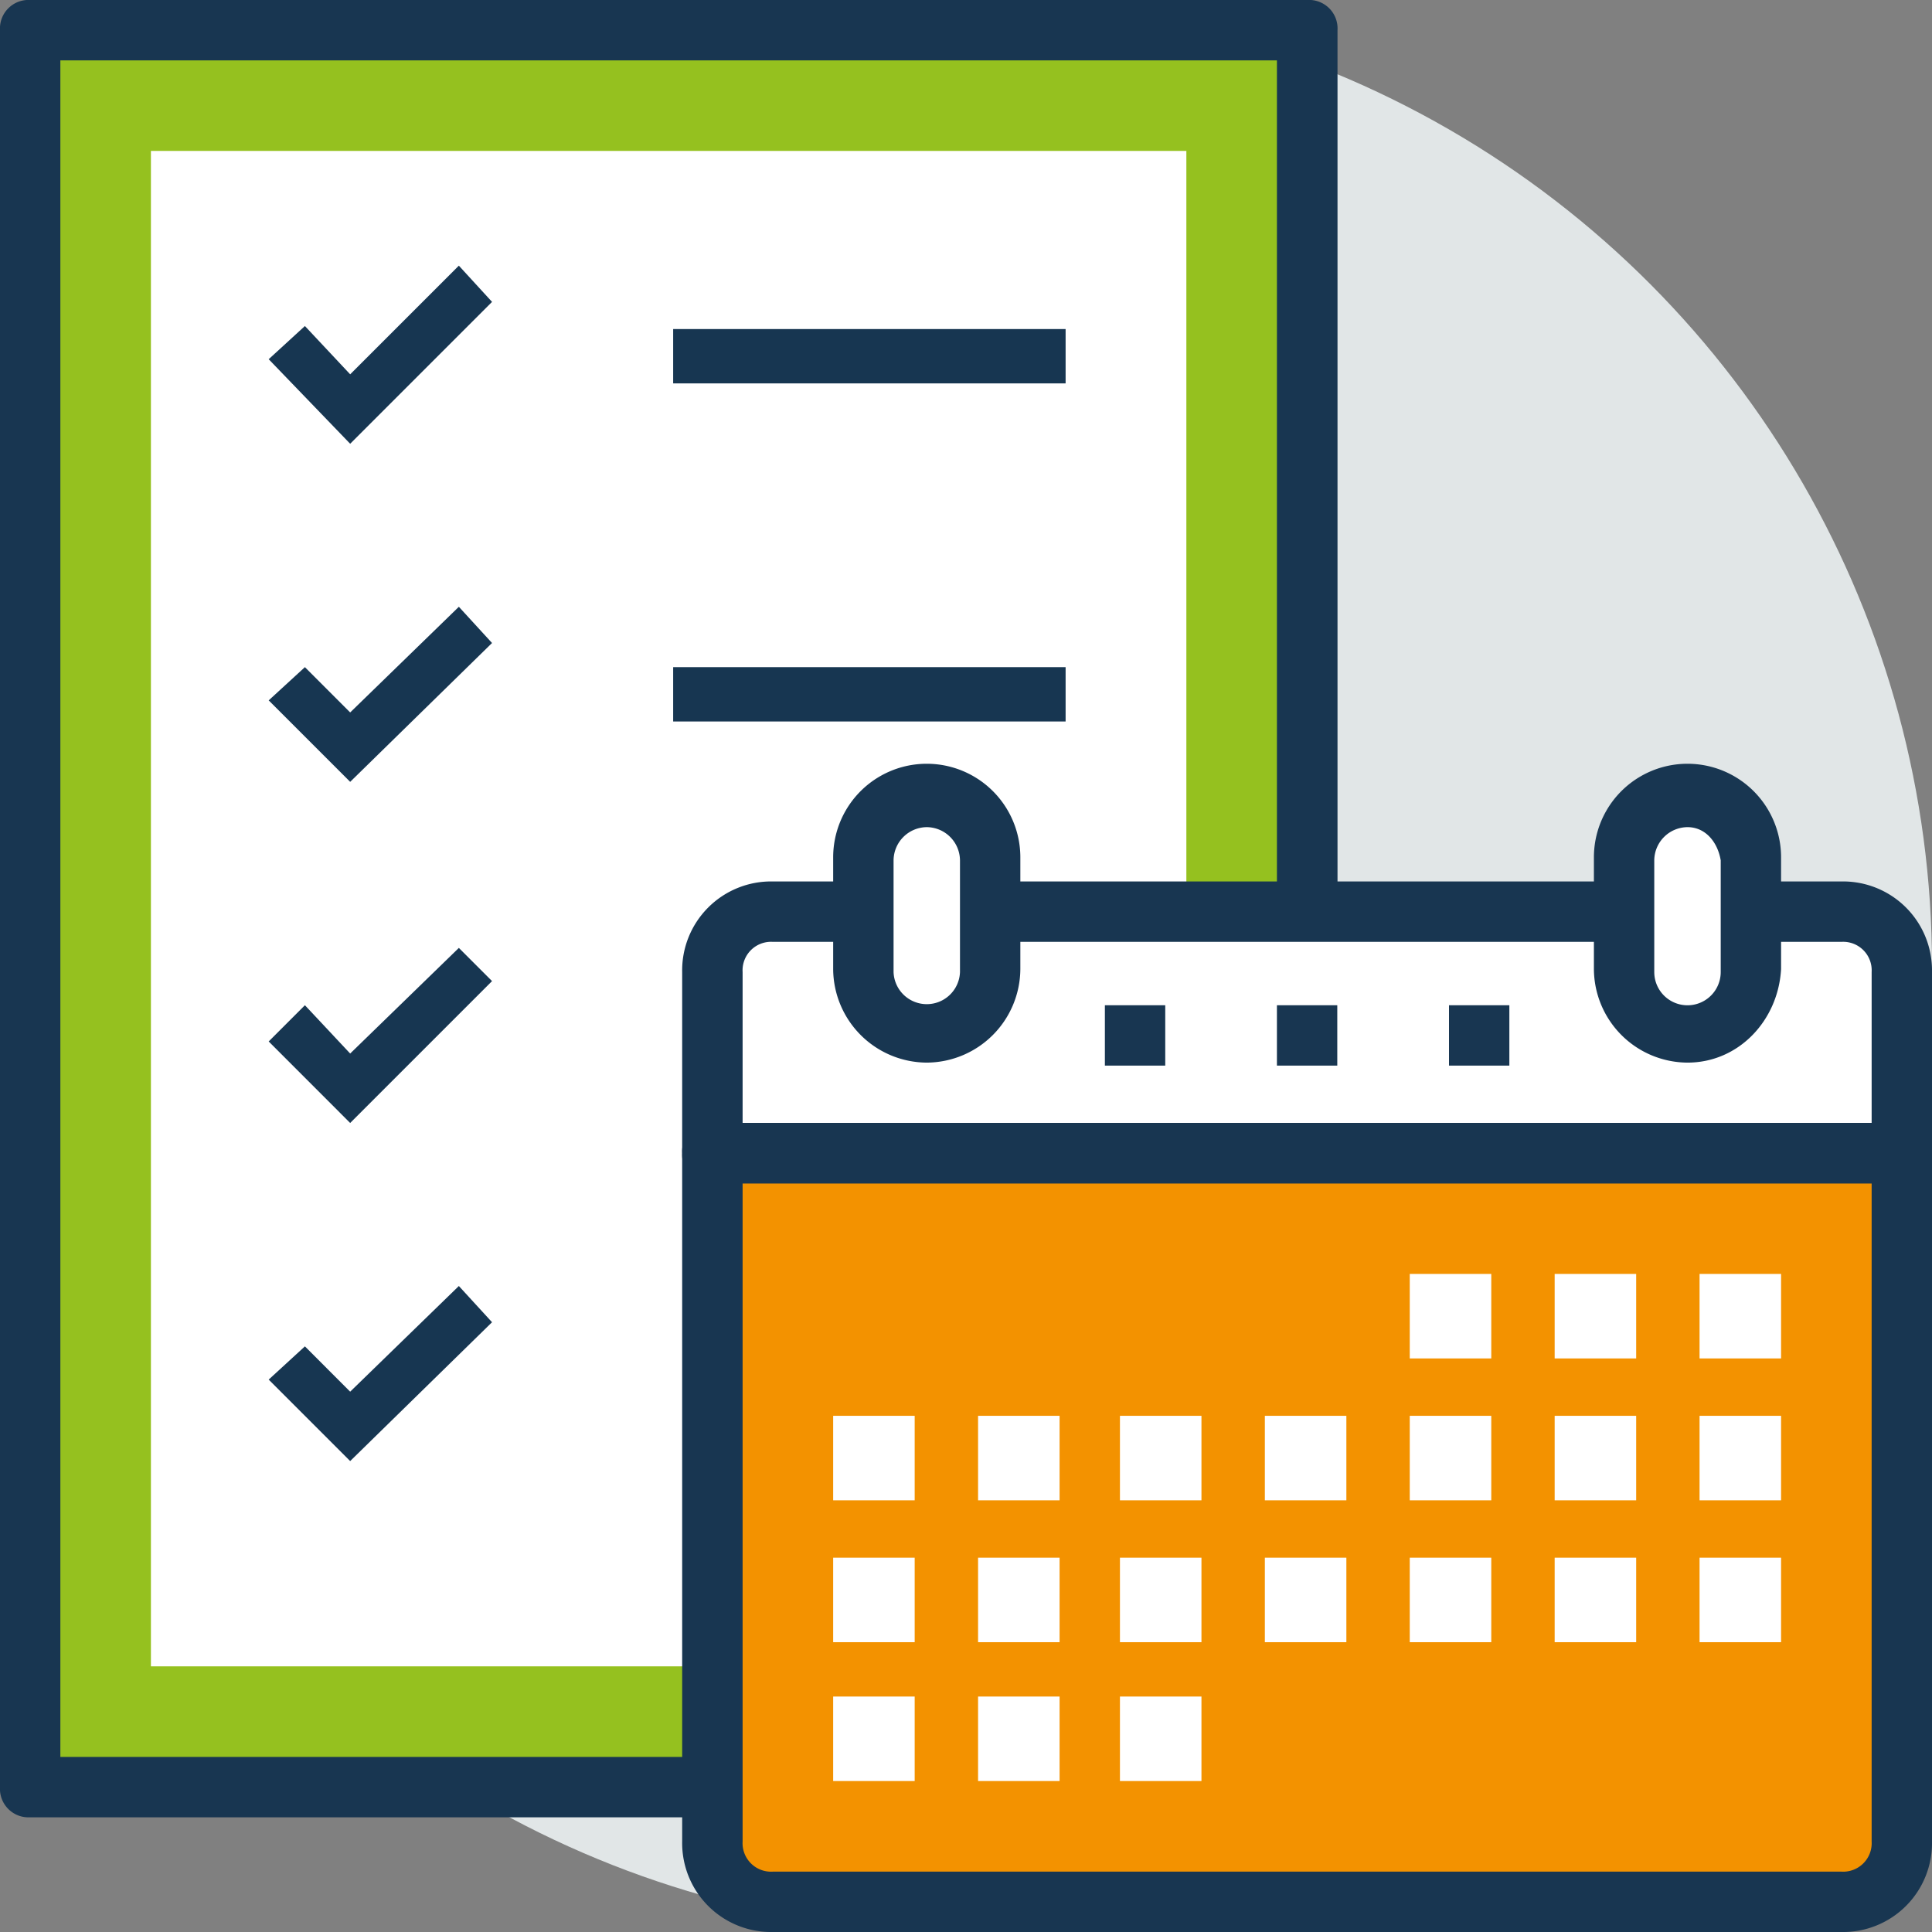
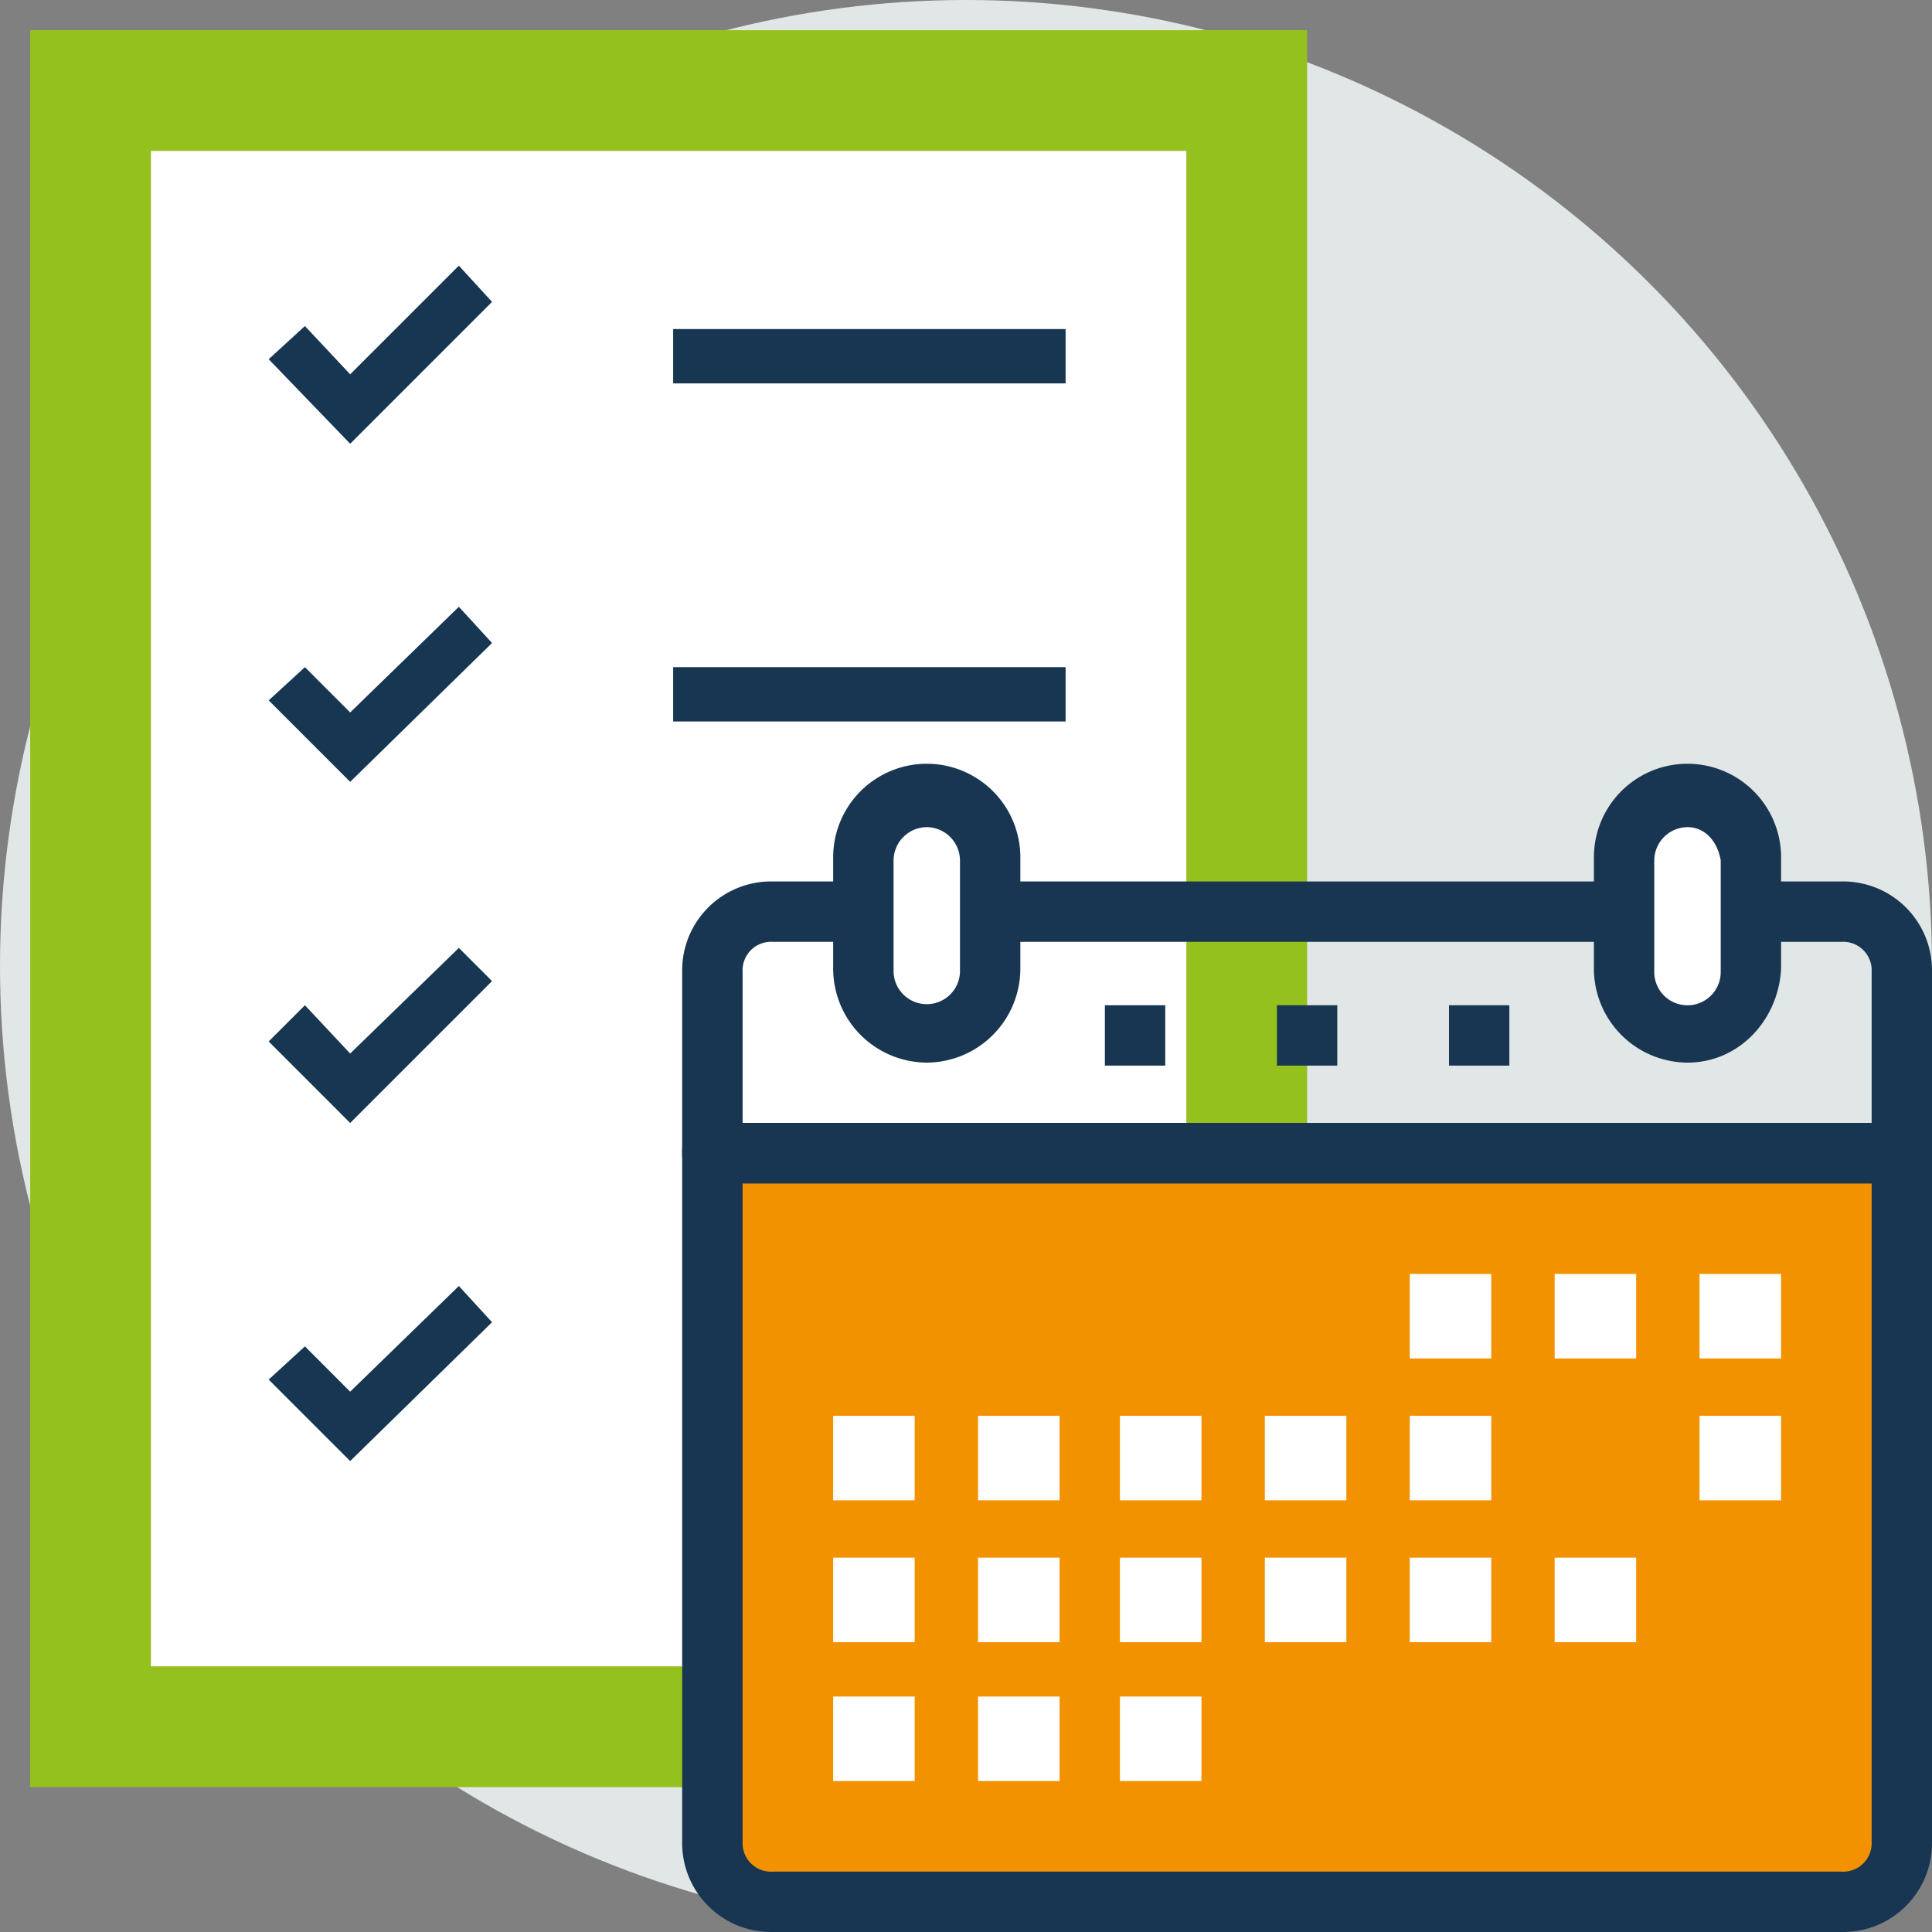
<svg xmlns="http://www.w3.org/2000/svg" viewBox="0 0 504.12 504.12">
  <rect x="0" y="0" width="504.12" height="504.12" fill="#808080" stroke="none" />
  <defs>
    <style>.cls-1{fill:#e1e6e7;}.cls-2{fill:#95c11f;}.cls-3{fill:#183651;}.cls-4{fill:#fff;}.cls-5{fill:#173651;}.cls-6{fill:#f39200;}</style>
  </defs>
  <g id="Layer_2" data-name="Layer 2">
    <g id="Layer_1-2" data-name="Layer 1">
      <circle class="cls-1" cx="252.06" cy="252.06" r="252.06" />
      <rect class="cls-2" x="7.88" y="7.88" width="333.19" height="458.44" />
-       <path class="cls-3" d="M341.07,474.19H7.88A7.44,7.44,0,0,1,0,466.31V7.88A7.44,7.44,0,0,1,7.88,0H341.07A7.44,7.44,0,0,1,349,7.88V466.31C349,470.25,345,474.19,341.07,474.19ZM15.75,458.44H333.19V15.75H15.75Z" />
      <rect class="cls-4" x="39.38" y="39.38" width="270.18" height="395.42" />
      <polygon class="cls-5" points="91.37 293.02 70.11 271.75 79.56 262.3 91.37 274.9 119.73 247.34 128.39 256 91.37 293.02" />
      <polygon class="cls-5" points="91.37 381.24 70.11 359.98 79.56 351.31 91.37 363.13 119.73 335.56 128.39 345.01 91.37 381.24" />
      <polygon class="cls-5" points="91.37 115.79 70.11 93.73 79.56 85.07 91.37 97.67 119.73 69.32 128.39 78.77 91.37 115.79" />
      <rect class="cls-5" x="175.65" y="85.86" width="102.4" height="14.18" />
      <polygon class="cls-5" points="91.37 204.01 70.11 182.75 79.56 174.08 91.37 185.9 119.73 158.33 128.39 167.78 91.37 204.01" />
      <rect class="cls-5" x="175.65" y="174.08" width="102.4" height="14.18" />
      <path class="cls-6" d="M480.49,496.25H201.65a15.8,15.8,0,0,1-15.75-15.76V300.9H496.25V480.49A15.8,15.8,0,0,1,480.49,496.25Z" />
      <path class="cls-3" d="M480.49,504.12H201.65A23.21,23.21,0,0,1,178,480.49V300.9A7.44,7.44,0,0,1,185.9,293H496.25a7.44,7.44,0,0,1,7.87,7.88V480.49A23.21,23.21,0,0,1,480.49,504.12ZM193.77,308.77V480.49a7.44,7.44,0,0,0,7.88,7.88H480.49a7.44,7.44,0,0,0,7.88-7.88V308.77Z" />
-       <path class="cls-4" d="M480.49,238.67H201.65a15.8,15.8,0,0,0-15.75,15.76v47.26H496.25V254.43A15.8,15.8,0,0,0,480.49,238.67Z" />
      <path class="cls-3" d="M496.25,308.77H185.9A7.44,7.44,0,0,1,178,300.9V253.64A23.21,23.21,0,0,1,201.65,230H480.49a23.21,23.21,0,0,1,23.63,23.64V300.9A7.43,7.43,0,0,1,496.25,308.77ZM193.77,293h294.6V253.64a7.44,7.44,0,0,0-7.88-7.88H201.65a7.44,7.44,0,0,0-7.88,7.88Z" />
      <path class="cls-4" d="M440.32,208a16.63,16.63,0,0,0-16.54,16.54v29.15a16.54,16.54,0,0,0,33.08,0V224.49C456.07,215,449,208,440.32,208Z" />
      <path class="cls-3" d="M440.32,277.27a24.55,24.55,0,0,1-24.42-24.42V223.71a24.42,24.42,0,1,1,48.84,0v29.14C464,266.24,453.71,277.27,440.32,277.27Zm0-61.44a8.74,8.74,0,0,0-8.67,8.66v29.15a8.67,8.67,0,0,0,17.34,0V224.49C448.2,219.77,445.05,215.83,440.32,215.83Z" />
      <path class="cls-4" d="M241.82,208a16.64,16.64,0,0,0-16.54,16.54v29.15a16.54,16.54,0,0,0,33.08,0V224.49A16.63,16.63,0,0,0,241.82,208Z" />
      <path class="cls-3" d="M241.82,277.27a24.55,24.55,0,0,1-24.42-24.42V223.71a24.42,24.42,0,0,1,48.84,0v29.14A24.55,24.55,0,0,1,241.82,277.27Zm0-61.44a8.74,8.74,0,0,0-8.66,8.66v29.15a8.67,8.67,0,0,0,17.33,0V224.49A8.74,8.74,0,0,0,241.82,215.83Z" />
      <rect class="cls-4" x="217.4" y="442.68" width="21.27" height="22.05" />
      <rect class="cls-4" x="217.4" y="406.45" width="21.27" height="22.05" />
      <rect class="cls-4" x="217.4" y="369.43" width="21.27" height="22.05" />
      <rect class="cls-4" x="255.21" y="442.68" width="21.27" height="22.05" />
      <rect class="cls-4" x="255.21" y="406.45" width="21.27" height="22.05" />
      <rect class="cls-4" x="255.21" y="369.43" width="21.27" height="22.05" />
      <rect class="cls-4" x="292.23" y="442.68" width="21.27" height="22.05" />
      <rect class="cls-4" x="292.23" y="406.45" width="21.27" height="22.05" />
      <rect class="cls-4" x="292.23" y="369.43" width="21.27" height="22.05" />
      <rect class="cls-4" x="330.04" y="406.45" width="21.27" height="22.05" />
      <rect class="cls-4" x="330.04" y="369.43" width="21.27" height="22.05" />
      <rect class="cls-4" x="367.85" y="406.45" width="21.27" height="22.05" />
      <rect class="cls-4" x="367.85" y="369.43" width="21.27" height="22.05" />
      <rect class="cls-4" x="367.85" y="332.41" width="21.27" height="22.05" />
      <rect class="cls-4" x="405.66" y="406.45" width="21.27" height="22.05" />
-       <rect class="cls-4" x="405.66" y="369.43" width="21.27" height="22.05" />
      <rect class="cls-4" x="405.66" y="332.41" width="21.27" height="22.05" />
-       <rect class="cls-4" x="443.47" y="406.45" width="21.27" height="22.05" />
      <rect class="cls-4" x="443.47" y="369.43" width="21.27" height="22.05" />
      <rect class="cls-4" x="443.47" y="332.41" width="21.27" height="22.05" />
      <rect class="cls-3" x="288.3" y="262.3" width="15.75" height="15.75" />
      <rect class="cls-3" x="333.19" y="262.3" width="15.75" height="15.75" />
      <rect class="cls-3" x="378.09" y="262.3" width="15.75" height="15.75" />
    </g>
  </g>
</svg>